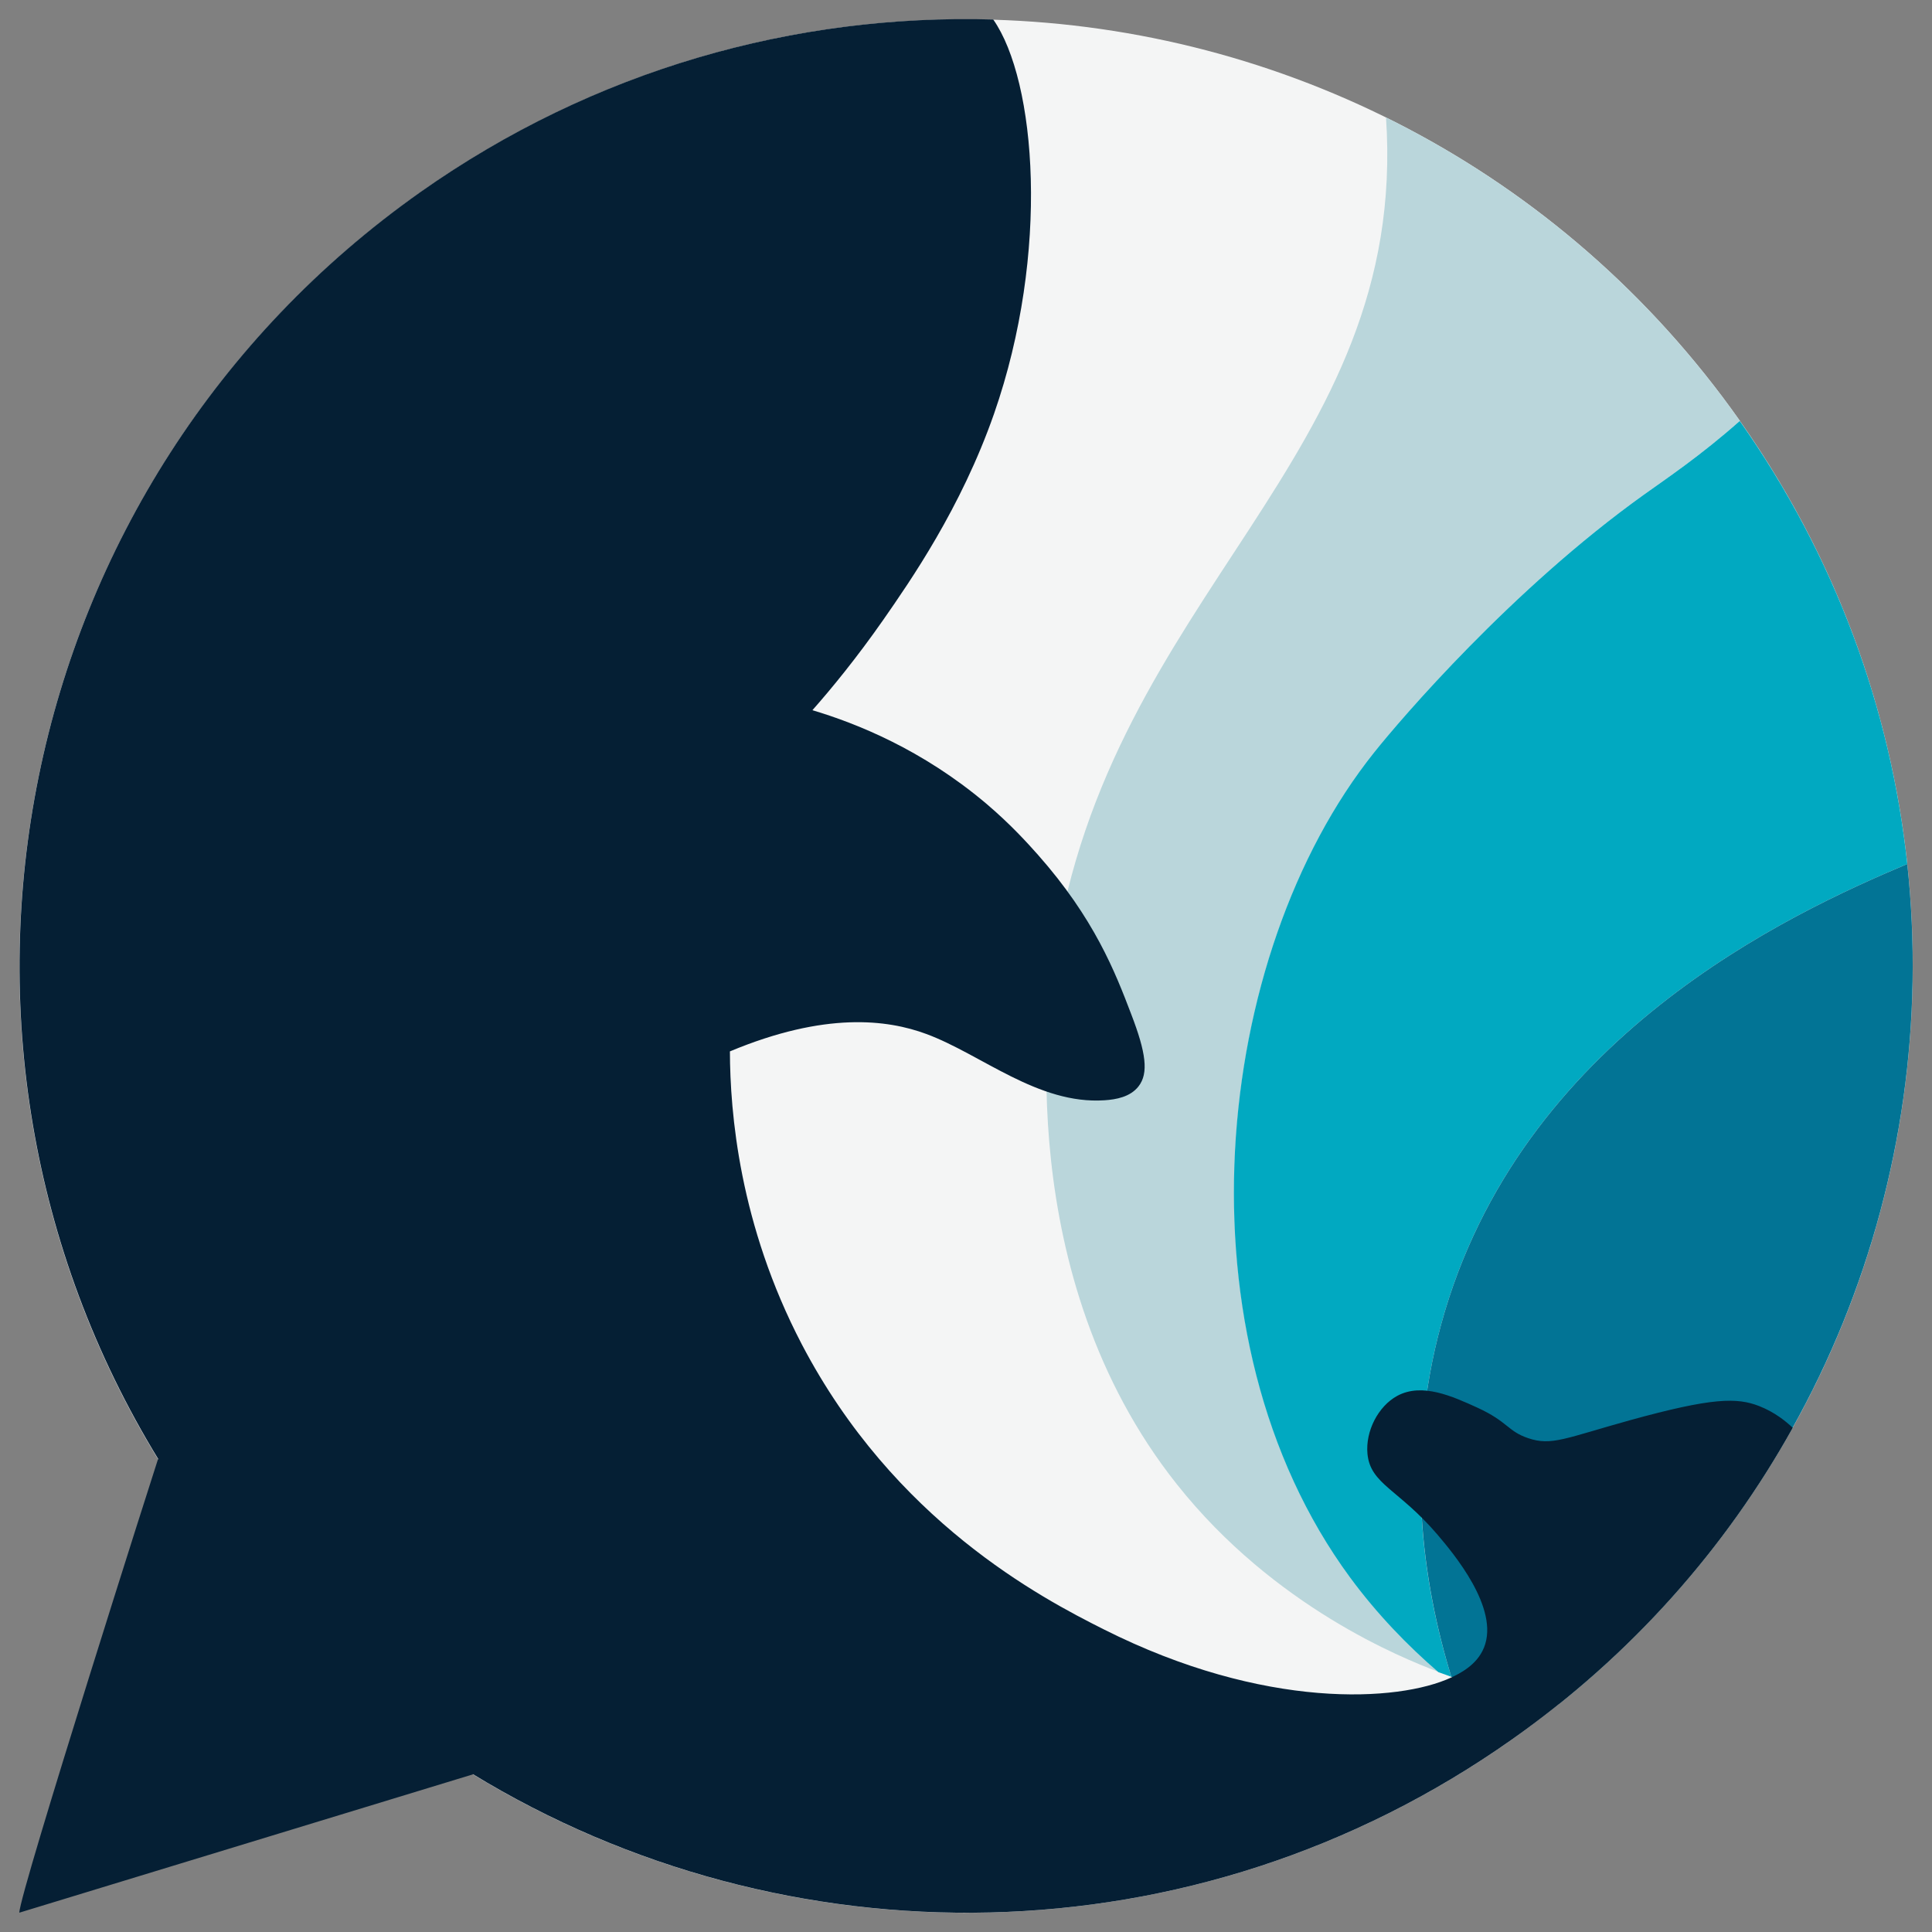
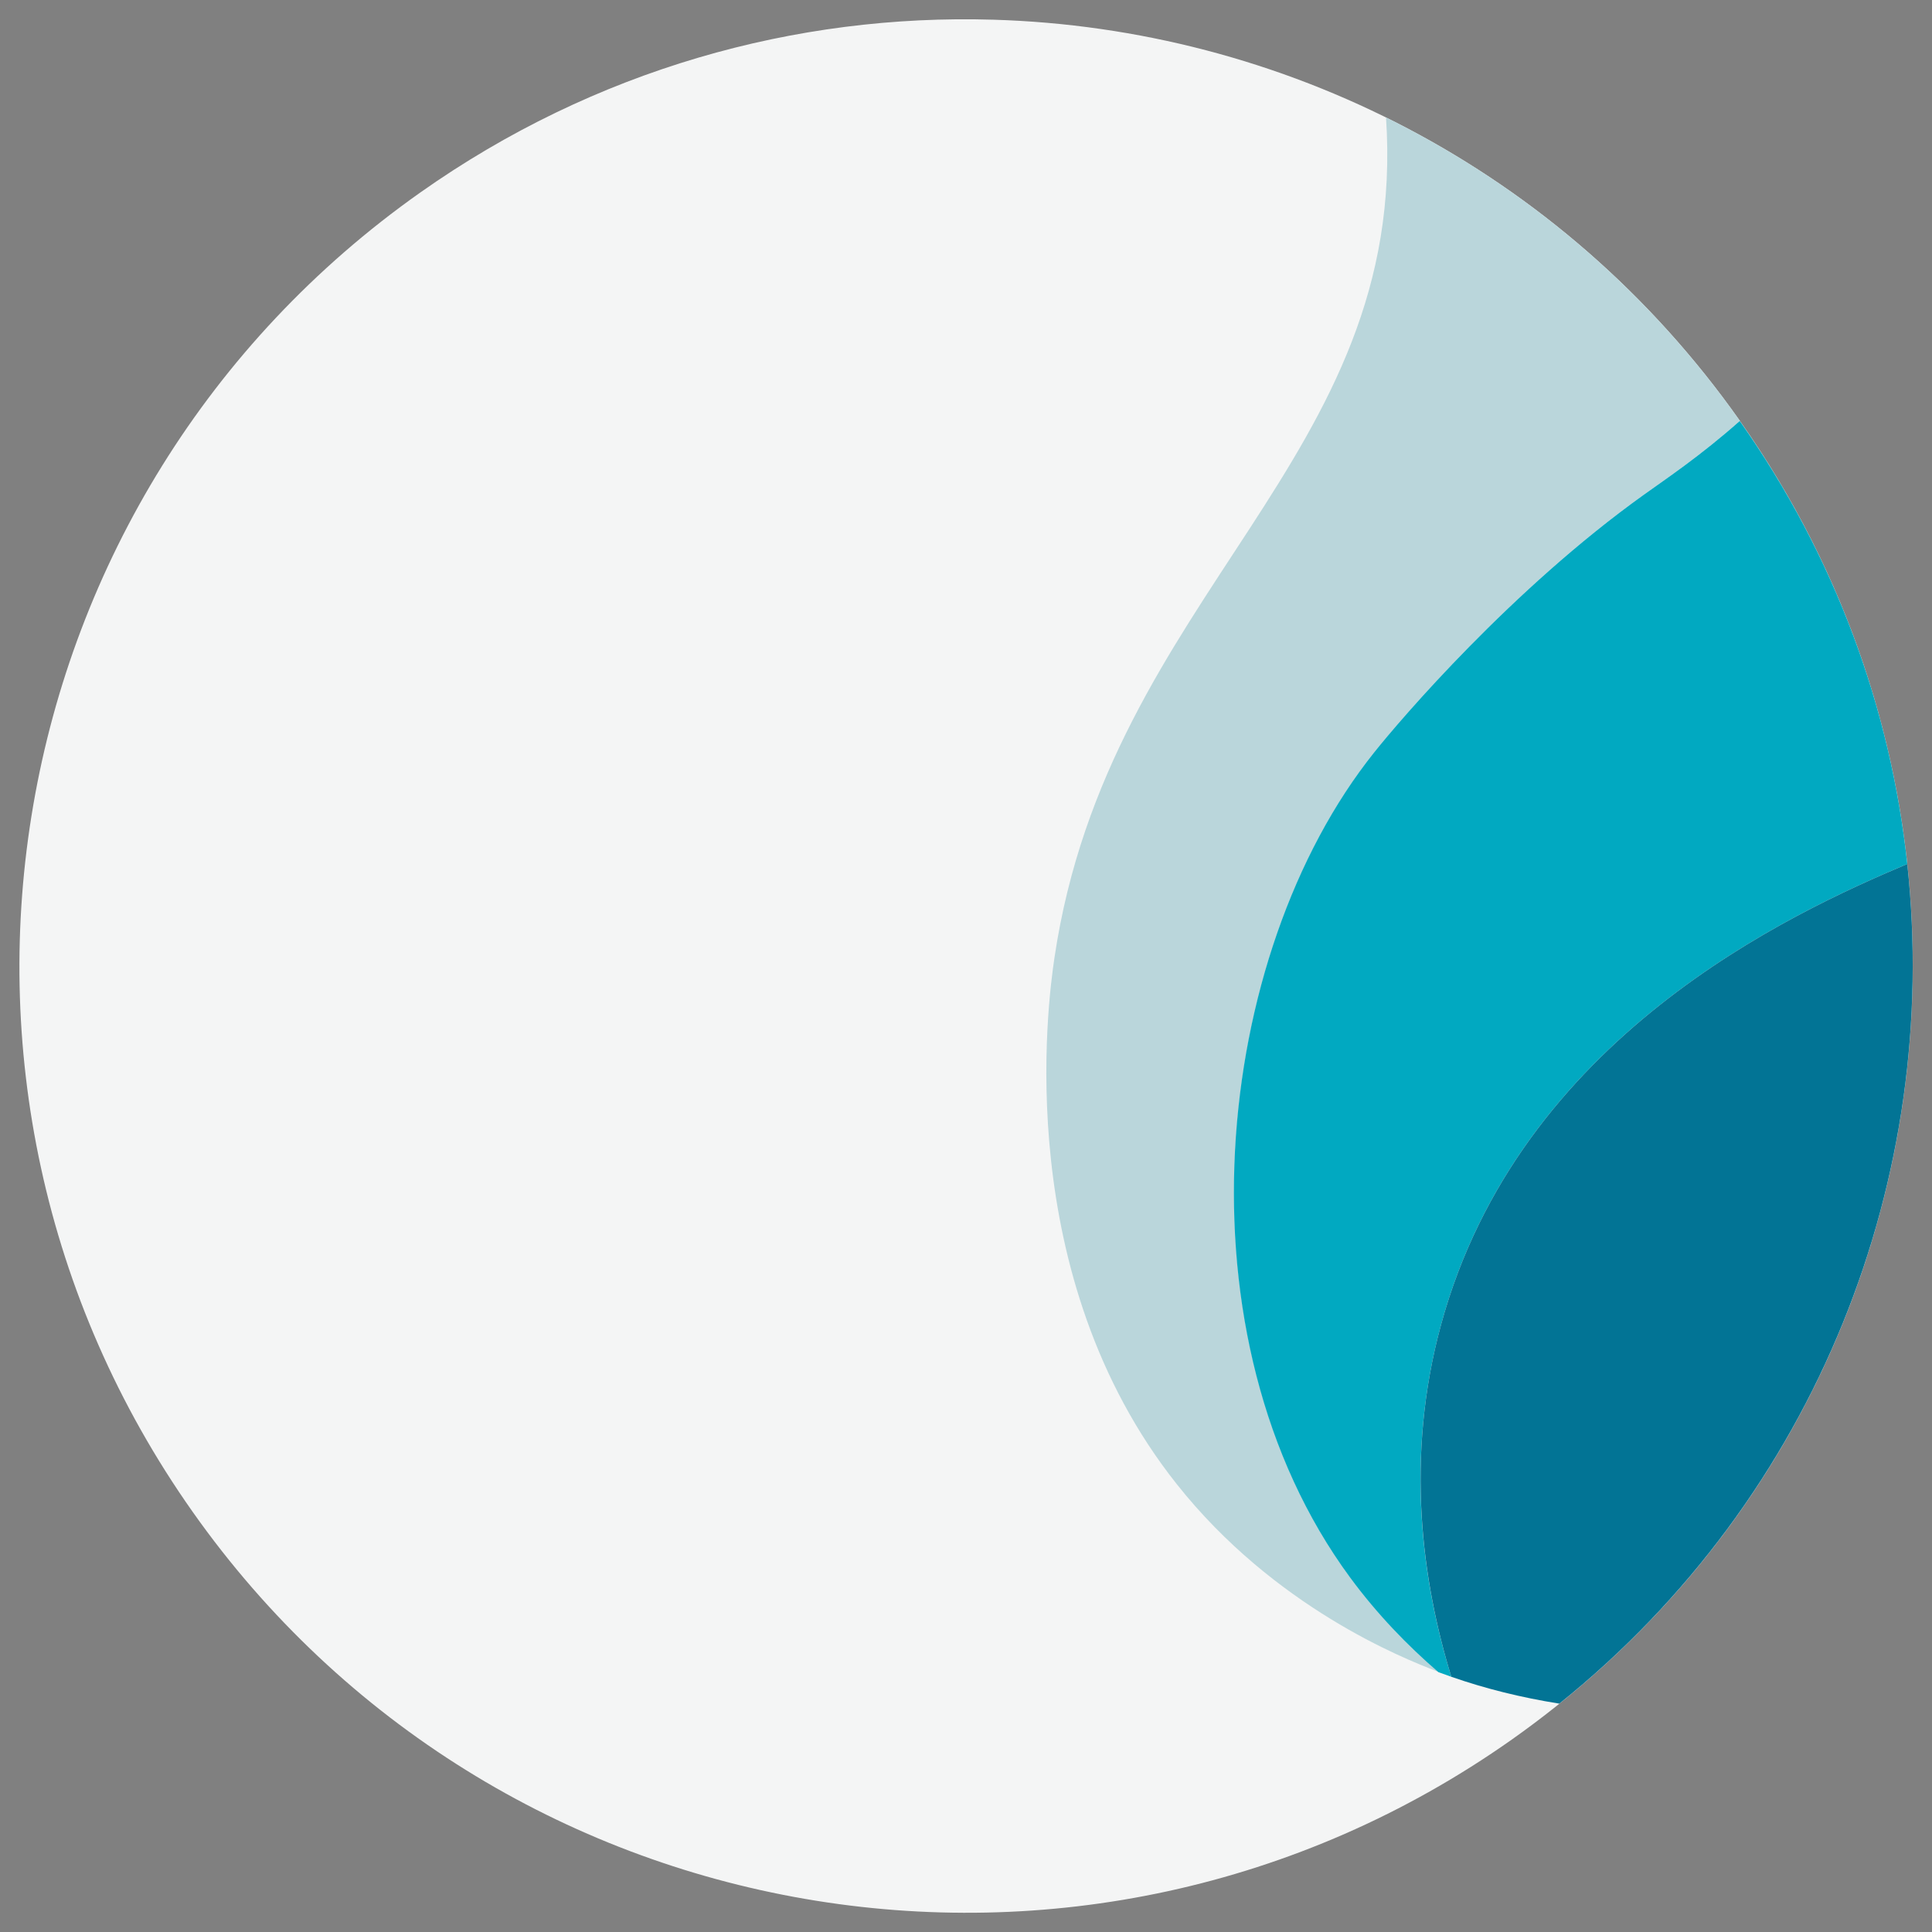
<svg xmlns="http://www.w3.org/2000/svg" version="1.1" id="Calque_1" x="0px" y="0px" viewBox="0 0 100 100" style="enable-background:new 0 0 100 100;" xml:space="preserve">
  <rect x="0" y="0" width="100" height="100" fill="#808080" stroke="none" />
  <style type="text/css">
	.st0{fill:#F4F5F5;}
	.st1{fill:#BAD6DB;}
	.st2{fill:#01A9C1;}
	.st3{fill:#027495;}
	.st4{fill:#051F34;}
	.st5{fill:none;}
</style>
  <g>
-     <path class="st0" d="M-624.64,374.95c31.64-22.32,68.2-32.46,104.13-31.39c52.24,1.55,103.13,26.81,135.57,72.8   c39.4,55.85,40.85,127.09,9.64,183.04c-12.16,21.82-29.28,41.3-51.05,56.65c-77.62,54.75-184.94,36.22-239.69-41.41   S-702.27,429.7-624.64,374.95z" />
    <path class="st1" d="M-449.17,361.32c24.87,12.28,47.11,30.77,64.22,55.03l0.06,0.08c-7.25,6.4-13.24,10.41-17.46,13.42   c-23.95,17.14-44.17,40.76-48.99,46.79c-29.41,36.8-36.57,106.21-4.37,149.94c4.92,6.68,10.48,12.39,16.06,17.2   c-0.11-0.04-0.24-0.09-0.35-0.13c-6.12-2.35-29.46-11.6-47.23-33.99c-30.05-37.87-23.48-87.25-22.22-95.69   C-499.51,447.58-444.98,423.58-449.17,361.32z" />
-     <path class="st2" d="M-354.47,496.97c-21.17,8.96-70.46,31.46-84.69,83.68c-6.6,24.2-3.46,46.69,1.86,63.99   c-0.78-0.28-1.56-0.56-2.34-0.86c-5.58-4.81-11.14-10.52-16.06-17.2c-32.19-43.73-25.04-113.13,4.37-149.94   c4.82-6.03,25.04-29.65,48.99-46.79c4.22-3.01,10.21-7.02,17.46-13.42C-367.48,441.16-357.49,468.89-354.47,496.97z" />
    <path class="st3" d="M-354.47,496.97c6.09,56.71-16.24,114.85-63.22,152.56c-6.98-1.12-13.38-2.7-19.61-4.89   c-5.31-17.3-8.45-39.79-1.86-63.99C-424.93,528.42-375.64,505.93-354.47,496.97z" />
-     <polygon class="st4" points="-700.32,677.78 -687.03,637.68 -673.75,597.58 -645.66,629.13 -617.57,660.69 -658.95,669.23  " />
    <path class="st4" d="M-624.64,374.95c31.64-22.32,68.2-32.46,104.13-31.39c7.78,11.14,10.37,42.32,0.15,71.65   c-5.98,17.16-15.21,30.41-20.1,37.43c-4.87,7-9.44,12.52-12.88,16.43c7.98,2.38,19.89,7.13,31.52,16.93   c4.61,3.88,7.69,7.36,9.44,9.33c10.24,11.56,14.05,21.3,16.95,28.95c2.67,7.04,3.17,10.77,1.32,13.14   c-1.49,1.91-4.06,2.38-6.18,2.52c-12.08,0.81-22.39-8.37-32.36-12.05c-7.1-2.62-18.41-4.07-35.71,3.16   c0.05,11.07,1.66,31.42,13.05,53.2c16.78,32.1,43.45,46.05,54.91,51.82c29.15,14.68,53.54,13.16,63.07,8.74   c1.47-0.68,4.65-2.21,5.96-5.43c2.92-7.19-5.72-17.34-8.43-20.51c-7.07-8.31-12.24-9.19-12.75-14.72   c-0.38-4.11,1.93-8.66,5.41-10.55c4.51-2.44,10.06,0.1,14.55,2.15c5.6,2.56,5.46,4.28,9.23,5.55c4.26,1.43,6.73-0.01,18.5-3.26   c14.99-4.15,19.44-4.16,23.49-2.58c2.84,1.11,4.85,2.76,6.06,3.92c-12.16,21.82-29.28,41.3-51.05,56.65   c-77.62,54.75-184.94,36.22-239.69-41.41S-702.27,429.7-624.64,374.95z" />
  </g>
  <g>
    <path class="st0" d="M21.76,9.96c9.01-6.36,19.43-9.25,29.66-8.94C66.3,1.46,80.8,8.66,90.04,21.76   c11.22,15.91,11.64,36.2,2.75,52.14c-3.46,6.21-8.34,11.76-14.54,16.14c-22.11,15.6-52.68,10.32-68.28-11.79   S-0.35,25.56,21.76,9.96z" />
    <path class="st1" d="M71.74,6.08c7.08,3.5,13.42,8.77,18.3,15.68l0.02,0.02c-2.06,1.82-3.77,2.96-4.97,3.82   c-6.82,4.88-12.58,11.61-13.95,13.33c-8.38,10.48-10.42,30.25-1.25,42.71c1.4,1.9,2.98,3.53,4.57,4.9   c-0.03-0.01-0.07-0.03-0.1-0.04c-1.74-0.67-8.39-3.3-13.45-9.68c-8.56-10.79-6.69-24.85-6.33-27.26   C57.4,30.65,72.94,23.82,71.74,6.08z" />
    <path class="st2" d="M98.72,44.72c-6.03,2.55-20.07,8.96-24.13,23.84c-1.88,6.89-0.99,13.3,0.53,18.23   c-0.22-0.08-0.44-0.16-0.67-0.24c-1.59-1.37-3.17-3-4.57-4.9c-9.17-12.46-7.13-32.23,1.25-42.71c1.37-1.72,7.13-8.45,13.95-13.33   c1.2-0.86,2.91-2,4.97-3.82C95.01,28.82,97.86,36.72,98.72,44.72z" />
    <path class="st3" d="M98.72,44.72c1.74,16.15-4.63,32.72-18.01,43.46c-1.99-0.32-3.81-0.77-5.59-1.39   c-1.51-4.93-2.41-11.34-0.53-18.23C78.65,53.68,92.69,47.27,98.72,44.72z" />
    <path class="st4" d="M1,99" />
-     <path class="st4" d="M91.06,72.78c-1.15-0.45-2.42-0.45-6.69,0.73c-3.35,0.93-4.06,1.34-5.27,0.93c-1.07-0.36-1.04-0.85-2.63-1.58   c-1.28-0.58-2.86-1.31-4.15-0.61c-0.99,0.54-1.65,1.83-1.54,3c0.15,1.58,1.62,1.83,3.63,4.19c0.77,0.91,3.23,3.8,2.4,5.84   c-0.37,0.92-1.28,1.35-1.7,1.55c-2.72,1.26-9.66,1.69-17.97-2.49c-3.27-1.64-10.86-5.62-15.64-14.76c-3.24-6.21-3.71-12-3.72-15.16   c4.93-2.06,8.15-1.65,10.17-0.9c2.84,1.05,5.78,3.66,9.22,3.43c0.6-0.04,1.33-0.17,1.76-0.72c0.53-0.68,0.39-1.74-0.38-3.74   c-0.83-2.18-1.91-4.95-4.83-8.25c-0.5-0.56-1.38-1.55-2.69-2.66c-3.31-2.79-6.7-4.14-8.98-4.82c0.98-1.11,2.28-2.69,3.67-4.68   c1.39-2,4.02-5.77,5.73-10.66c2.91-8.35,2.18-17.24-0.04-20.41c-10.23-0.3-20.65,2.58-29.66,8.94C0.53,24.94-5.17,53.71,8.21,75.55   l-0.03-0.03C8.17,75.52,1,98,1,99l23.48-7.16l-0.02-0.02c16.17,9.87,37.32,9.84,53.79-1.78c6.2-4.37,11.08-9.92,14.54-16.14   C92.44,73.57,91.87,73.1,91.06,72.78z" />
  </g>
  <g>
    <path class="st0" d="M131.72,6.17c4.24-2.99,9.14-4.35,13.95-4.2c7,0.21,13.81,3.59,18.16,9.75c5.28,7.48,5.47,17.02,1.29,24.52   c-1.63,2.92-3.92,5.53-6.84,7.59c-10.4,7.33-24.77,4.85-32.11-5.55C118.84,27.88,121.32,13.51,131.72,6.17z" />
    <path class="st1" d="M155.22,4.35c3.33,1.65,6.31,4.12,8.6,7.37l0.01,0.01c-0.97,0.86-1.77,1.39-2.34,1.8   c-3.21,2.3-5.92,5.46-6.56,6.27c-3.94,4.93-4.9,14.23-0.59,20.08c0.66,0.89,1.4,1.66,2.15,2.3c-0.02-0.01-0.03-0.01-0.05-0.02   c-0.82-0.31-3.95-1.55-6.33-4.55c-4.03-5.07-3.15-11.69-2.98-12.82C148.48,15.9,155.78,12.69,155.22,4.35z" />
    <path class="st2" d="M167.91,22.52c-2.84,1.2-9.44,4.21-11.34,11.21c-0.88,3.24-0.46,6.25,0.25,8.57   c-0.11-0.04-0.21-0.08-0.31-0.11c-0.75-0.64-1.49-1.41-2.15-2.3c-4.31-5.86-3.35-15.15,0.59-20.08c0.65-0.81,3.35-3.97,6.56-6.27   c0.56-0.4,1.37-0.94,2.34-1.8C166.17,15.04,167.5,18.76,167.91,22.52z" />
    <path class="st3" d="M167.91,22.52c0.82,7.6-2.17,15.38-8.47,20.43c-0.94-0.15-1.79-0.36-2.63-0.65c-0.71-2.32-1.13-5.33-0.25-8.57   C158.47,26.73,165.07,23.72,167.91,22.52z" />
    <path class="st4" d="M121.96,48.04" />
-     <path class="st4" d="M164.31,35.71c-0.54-0.21-1.14-0.21-3.15,0.35c-1.58,0.44-1.91,0.63-2.48,0.44c-0.51-0.17-0.49-0.4-1.24-0.74   c-0.6-0.27-1.35-0.61-1.95-0.29c-0.47,0.25-0.78,0.86-0.72,1.41c0.07,0.74,0.76,0.86,1.71,1.97c0.36,0.43,1.52,1.79,1.13,2.75   c-0.18,0.43-0.6,0.64-0.8,0.73c-1.28,0.59-4.54,0.8-8.45-1.17c-1.54-0.77-5.11-2.64-7.36-6.94c-1.53-2.92-1.74-5.64-1.75-7.13   c2.32-0.97,3.83-0.77,4.78-0.42c1.34,0.49,2.72,1.72,4.33,1.61c0.28-0.02,0.63-0.08,0.83-0.34c0.25-0.32,0.18-0.82-0.18-1.76   c-0.39-1.03-0.9-2.33-2.27-3.88c-0.23-0.26-0.65-0.73-1.26-1.25c-1.56-1.31-3.15-1.95-4.22-2.27c0.46-0.52,1.07-1.26,1.73-2.2   c0.65-0.94,1.89-2.72,2.69-5.01c1.37-3.93,1.02-8.1-0.02-9.6c-4.81-0.14-9.71,1.21-13.95,4.2c-9.98,7.04-12.66,20.57-6.37,30.84   L125.33,37c0,0-3.37,10.57-3.37,11.04L133,44.67l-0.01-0.01c7.6,4.64,17.55,4.63,25.29-0.84c2.92-2.06,5.21-4.67,6.84-7.59   C164.95,36.08,164.69,35.86,164.31,35.71z" />
  </g>
  <rect x="121" y="1" class="st5" width="48" height="48" />
</svg>